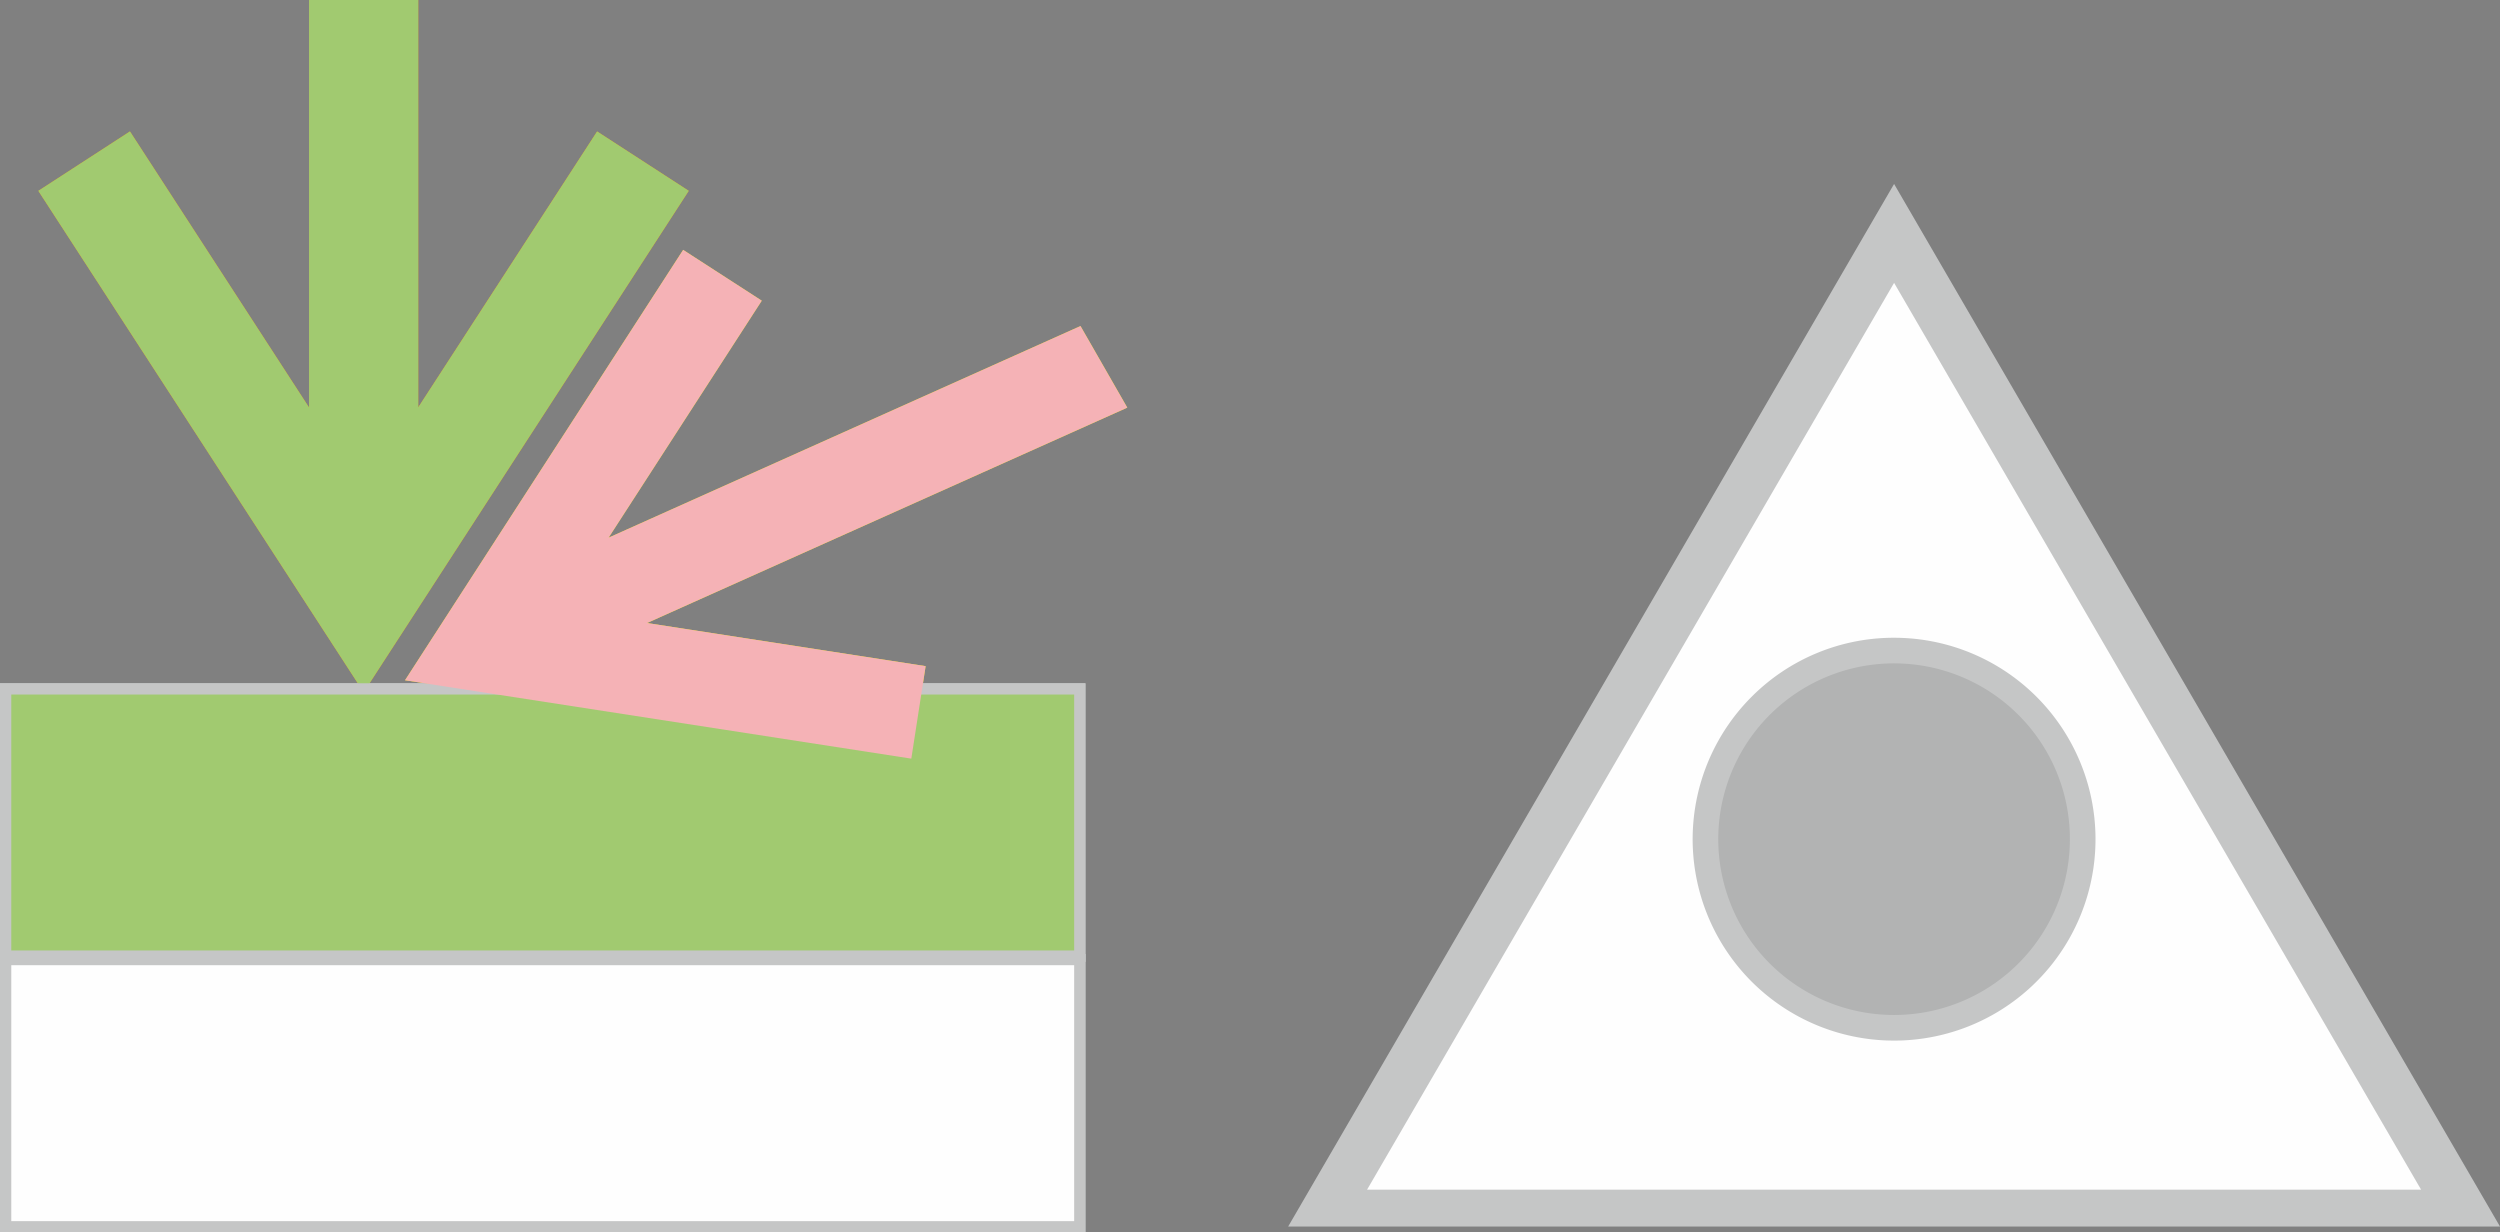
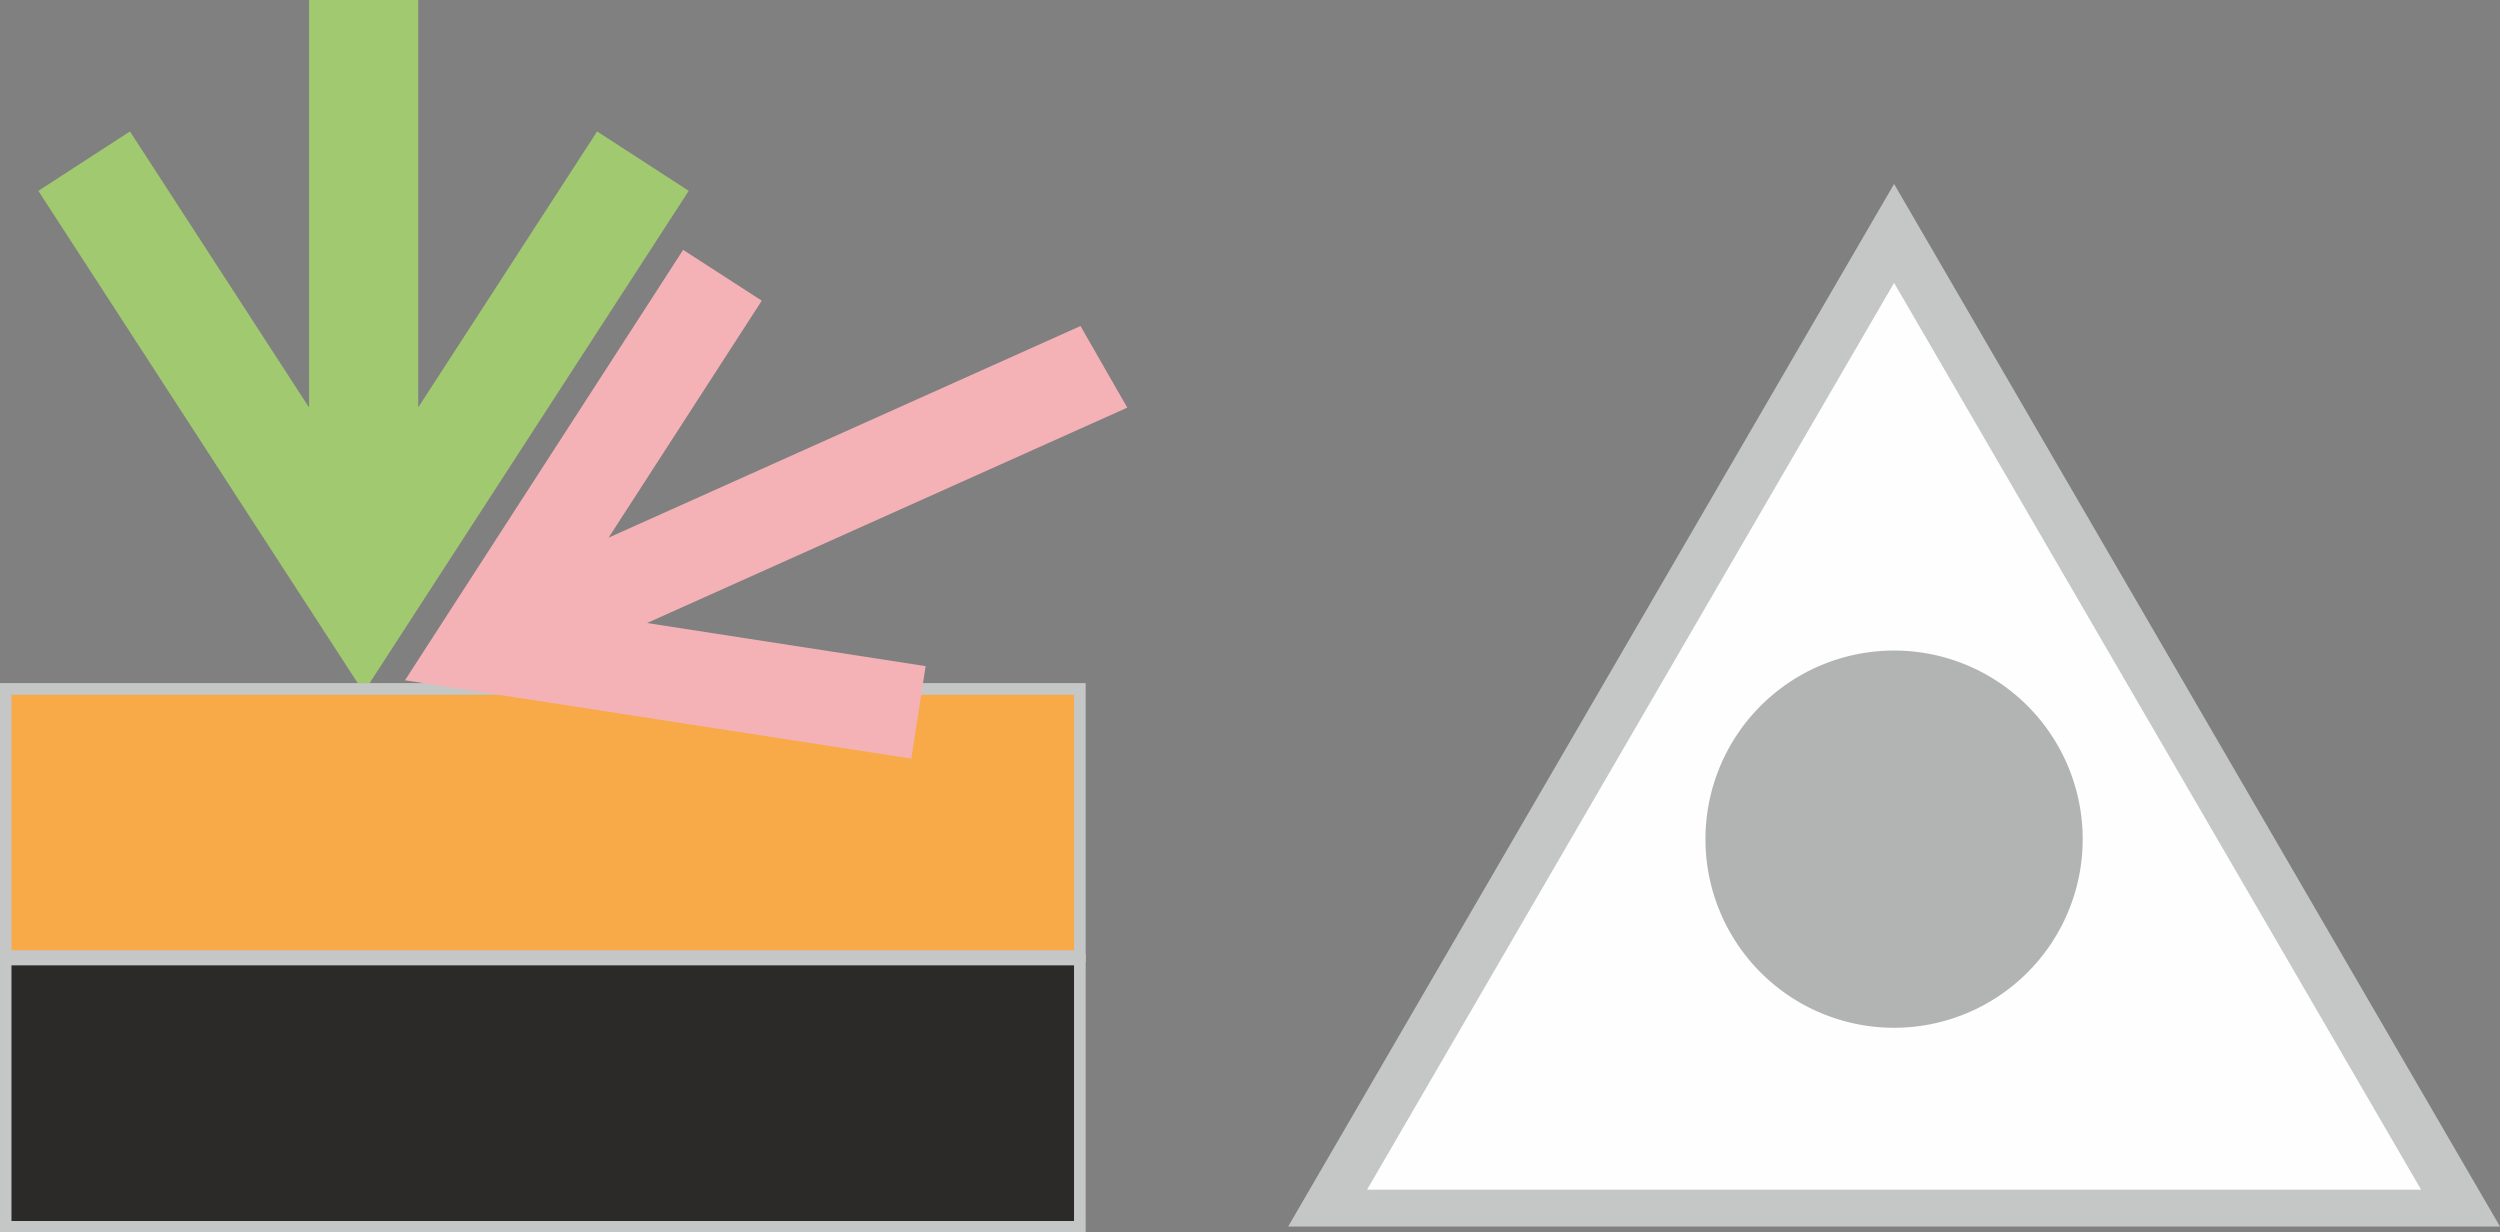
<svg xmlns="http://www.w3.org/2000/svg" id="Слой_1" data-name="Слой 1" viewBox="0 0 125.679 61.956">
  <rect x="0" y="0" width="125.679" height="61.956" fill="#808080" stroke="none" />
  <defs>
    <style>.cls-1{fill:#f3a20a;}.cls-2{fill:#f7aa47;}.cls-10,.cls-2,.cls-5,.cls-7,.cls-9{fill-rule:evenodd;}.cls-3{fill:#c5c6c6;}.cls-4{fill:#e5e00a;}.cls-5{fill:#2b2a29;}.cls-6,.cls-7{fill:#a1ca70;}.cls-8{fill:#f5b2b6;}.cls-9{fill:#fefefe;}.cls-10{fill:#b2b3b3;}</style>
  </defs>
  <title>860</title>
-   <polygon class="cls-1" points="21.025 20.481 21.025 0 15.537 0 15.537 20.487 6.533 6.608 1.928 9.595 18.282 34.802 34.623 9.594 30.018 6.609 21.025 20.481 21.025 20.481" />
  <polygon class="cls-2" points="0.284 34.633 54.284 34.633 54.284 48.066 0.284 48.066 0.284 34.633 0.284 34.633" />
  <path class="cls-3" d="M2263.728,722.578h54.283v14.001h-54.567V722.578Zm53.716.567h-53.433v12.867h53.433V723.145Z" transform="translate(-2263.444 -688.229)" />
-   <polygon class="cls-4" points="32.527 31.32 56.67 20.492 54.318 16.39 30.596 27.028 38.295 15.116 34.343 12.562 20.36 34.198 45.813 38.138 46.533 33.488 32.527 31.32 32.527 31.32" />
  <polygon class="cls-5" points="0.284 48.239 54.284 48.239 54.284 61.673 0.284 61.673 0.284 48.239 0.284 48.239" />
  <path class="cls-3" d="M2263.728,736.184h54.283V750.185h-54.567V736.184Zm53.716.567h-53.433V749.618h53.433V736.751Z" transform="translate(-2263.444 -688.229)" />
  <polygon class="cls-6" points="21.025 20.481 21.025 0 15.537 0 15.537 20.487 6.533 6.608 1.928 9.595 18.282 34.802 34.623 9.594 30.018 6.609 21.025 20.481 21.025 20.481" />
-   <polygon class="cls-7" points="0.284 34.633 54.284 34.633 54.284 48.066 0.284 48.066 0.284 34.633 0.284 34.633" />
  <path class="cls-3" d="M2263.728,722.578h54.283v14.001h-54.567V722.578Zm53.716.567h-53.433v12.867h53.433V723.145Z" transform="translate(-2263.444 -688.229)" />
  <polygon class="cls-8" points="32.527 31.32 56.67 20.492 54.318 16.39 30.596 27.028 38.295 15.116 34.343 12.562 20.36 34.198 45.813 38.138 46.533 33.488 32.527 31.32 32.527 31.32" />
-   <polygon class="cls-9" points="0.284 48.239 54.284 48.239 54.284 61.673 0.284 61.673 0.284 48.239 0.284 48.239" />
  <path class="cls-3" d="M2263.728,736.184h54.283V750.185h-54.567V736.184Zm53.716.567h-53.433V749.618h53.433V736.751Z" transform="translate(-2263.444 -688.229)" />
  <polygon class="cls-9" points="95.218 11.734 109.457 36.234 123.695 60.734 95.218 60.734 66.741 60.734 80.979 36.234 95.218 11.734 95.218 11.734" />
  <path class="cls-3" d="M2359.907,699.618l29.217,50.272h-60.923l30.462-52.414,1.244,2.142Zm11.749,25.189-12.993-22.358-26.494,45.586h52.987l-13.5-23.228Z" transform="translate(-2263.444 -688.229)" />
  <path class="cls-10" d="M2358.662,720.933a9.482,9.482,0,1,1-9.482,9.482,9.482,9.482,0,0,1,9.482-9.482Z" transform="translate(-2263.444 -688.229)" />
-   <path class="cls-3" d="M2358.662,720.29a10.126,10.126,0,1,1-7.16,2.966,10.095,10.095,0,0,1,7.16-2.966Zm6.249,3.876a8.838,8.838,0,1,0,2.589,6.25,8.81,8.81,0,0,0-2.589-6.25Z" transform="translate(-2263.444 -688.229)" />
</svg>